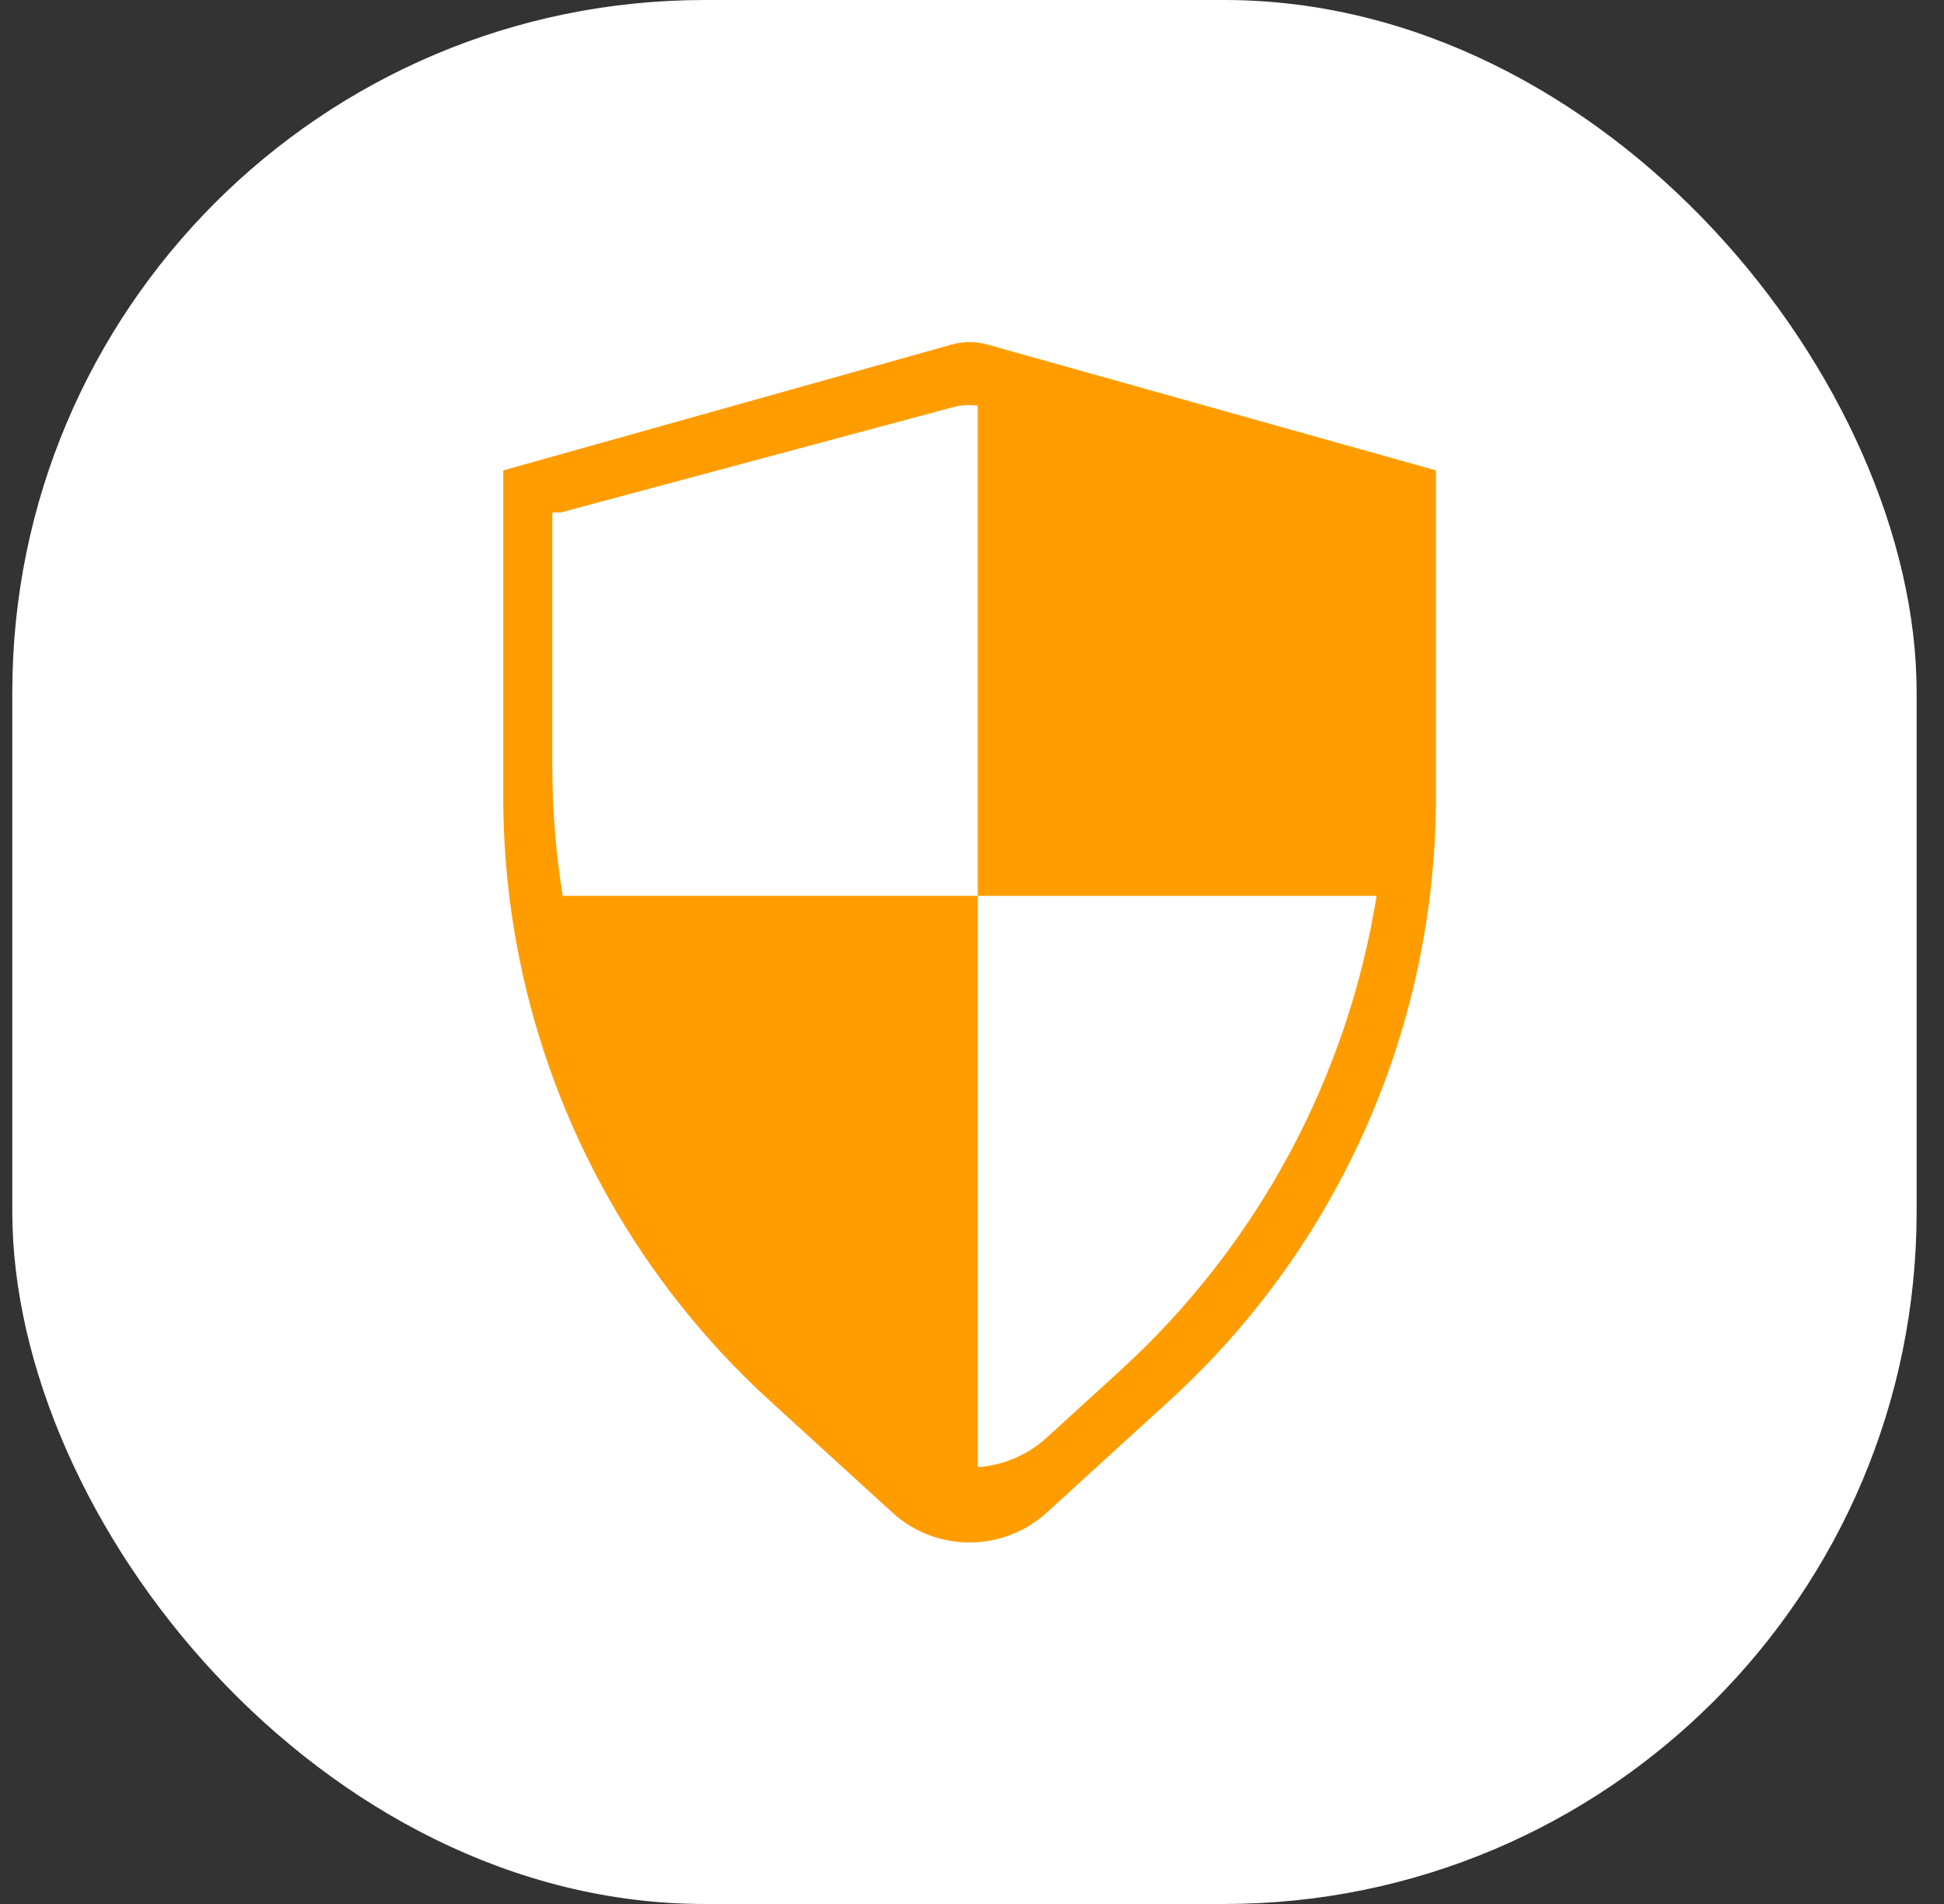
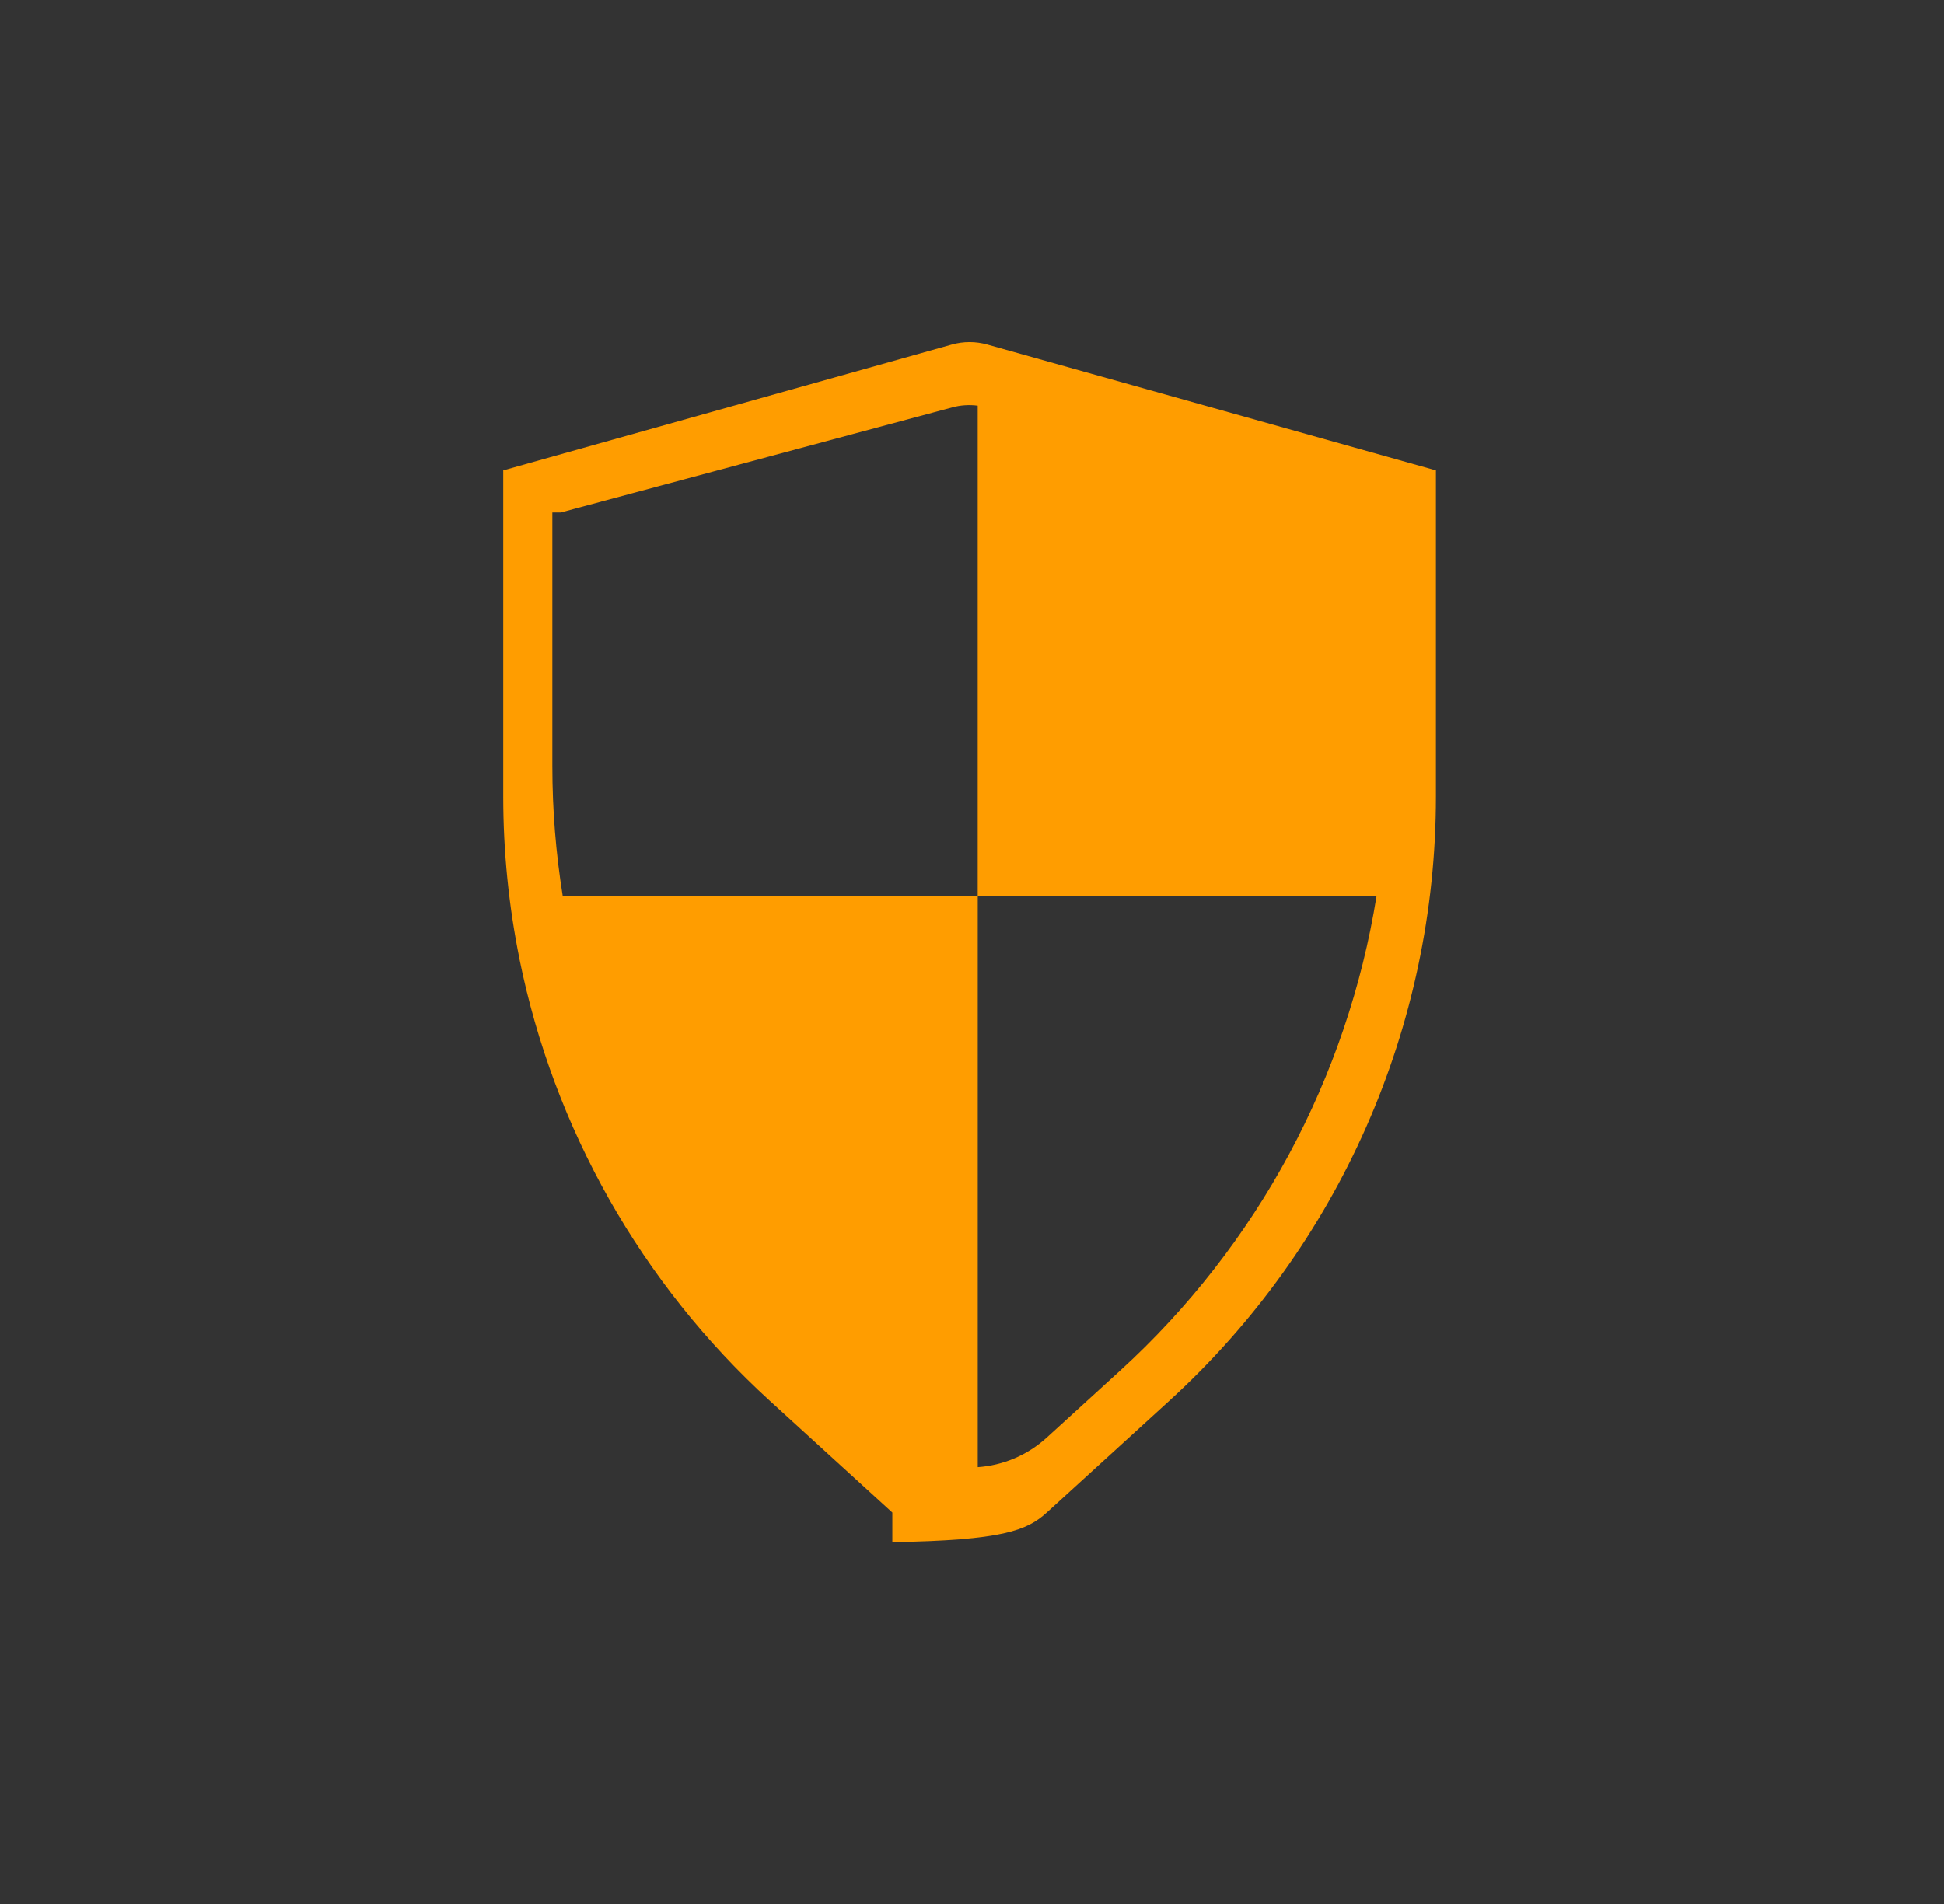
<svg xmlns="http://www.w3.org/2000/svg" width="49" height="48" viewBox="0 0 49 48" fill="none">
  <rect x="0" y="0" width="49" height="48" fill="#333333" stroke="none" />
-   <rect x="0.31" width="48" height="48" rx="17.454" fill="white" />
-   <path fill-rule="evenodd" clip-rule="evenodd" d="M23.993 8.685L12.684 11.859V20.081C12.684 21.47 12.824 22.844 13.095 24.183V24.187C13.959 28.438 16.151 32.347 19.407 35.317L22.492 38.132C23.098 38.685 23.88 38.934 24.645 38.879V38.879C25.272 38.834 25.888 38.585 26.385 38.132L29.47 35.317C33.754 31.41 36.194 25.879 36.194 20.081L36.194 11.859L24.885 8.685C24.593 8.603 24.285 8.603 23.993 8.685ZM24.645 36.987C25.273 36.943 25.889 36.694 26.386 36.24L28.234 34.554C31.704 31.389 33.965 27.159 34.698 22.584H24.644V10.227C24.43 10.199 24.212 10.213 24.003 10.27L14.135 12.92H13.922V12.977V19.318C13.922 20.42 14.011 21.511 14.183 22.584H24.645V36.987Z" fill="#FF9D00" />
+   <path fill-rule="evenodd" clip-rule="evenodd" d="M23.993 8.685L12.684 11.859V20.081C12.684 21.47 12.824 22.844 13.095 24.183V24.187C13.959 28.438 16.151 32.347 19.407 35.317L22.492 38.132V38.879C25.272 38.834 25.888 38.585 26.385 38.132L29.47 35.317C33.754 31.41 36.194 25.879 36.194 20.081L36.194 11.859L24.885 8.685C24.593 8.603 24.285 8.603 23.993 8.685ZM24.645 36.987C25.273 36.943 25.889 36.694 26.386 36.24L28.234 34.554C31.704 31.389 33.965 27.159 34.698 22.584H24.644V10.227C24.43 10.199 24.212 10.213 24.003 10.27L14.135 12.92H13.922V12.977V19.318C13.922 20.42 14.011 21.511 14.183 22.584H24.645V36.987Z" fill="#FF9D00" />
</svg>